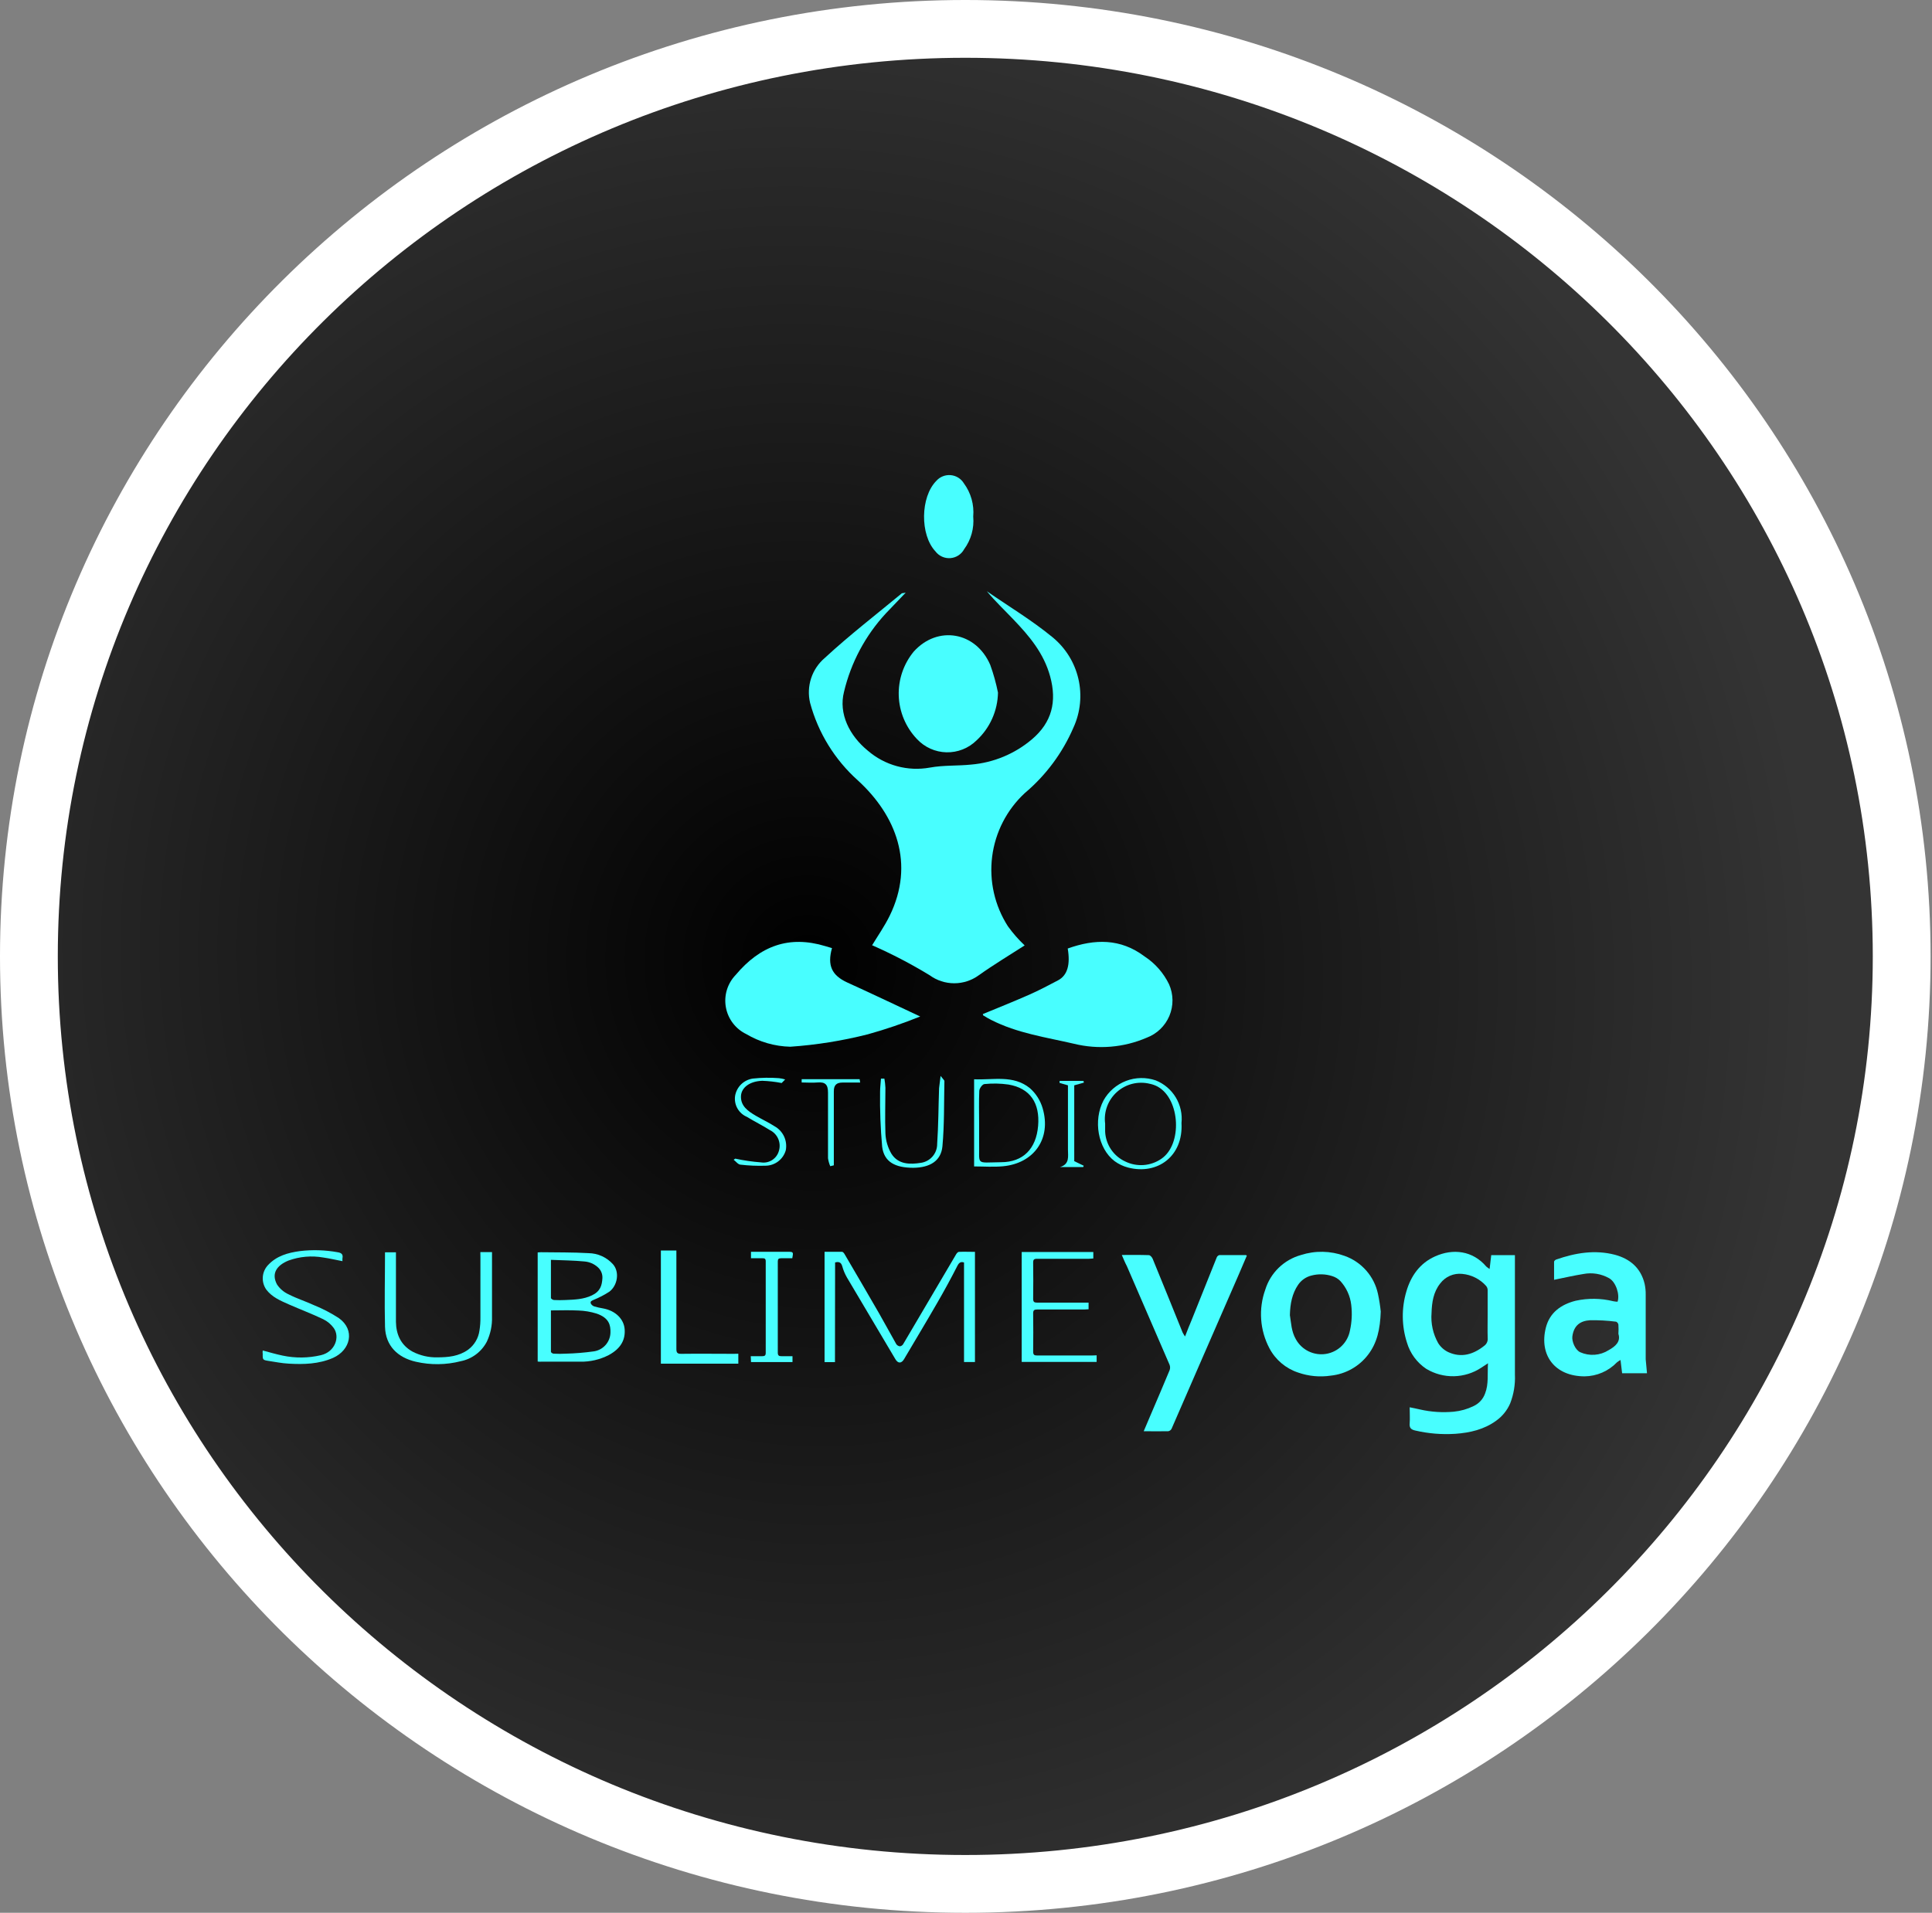
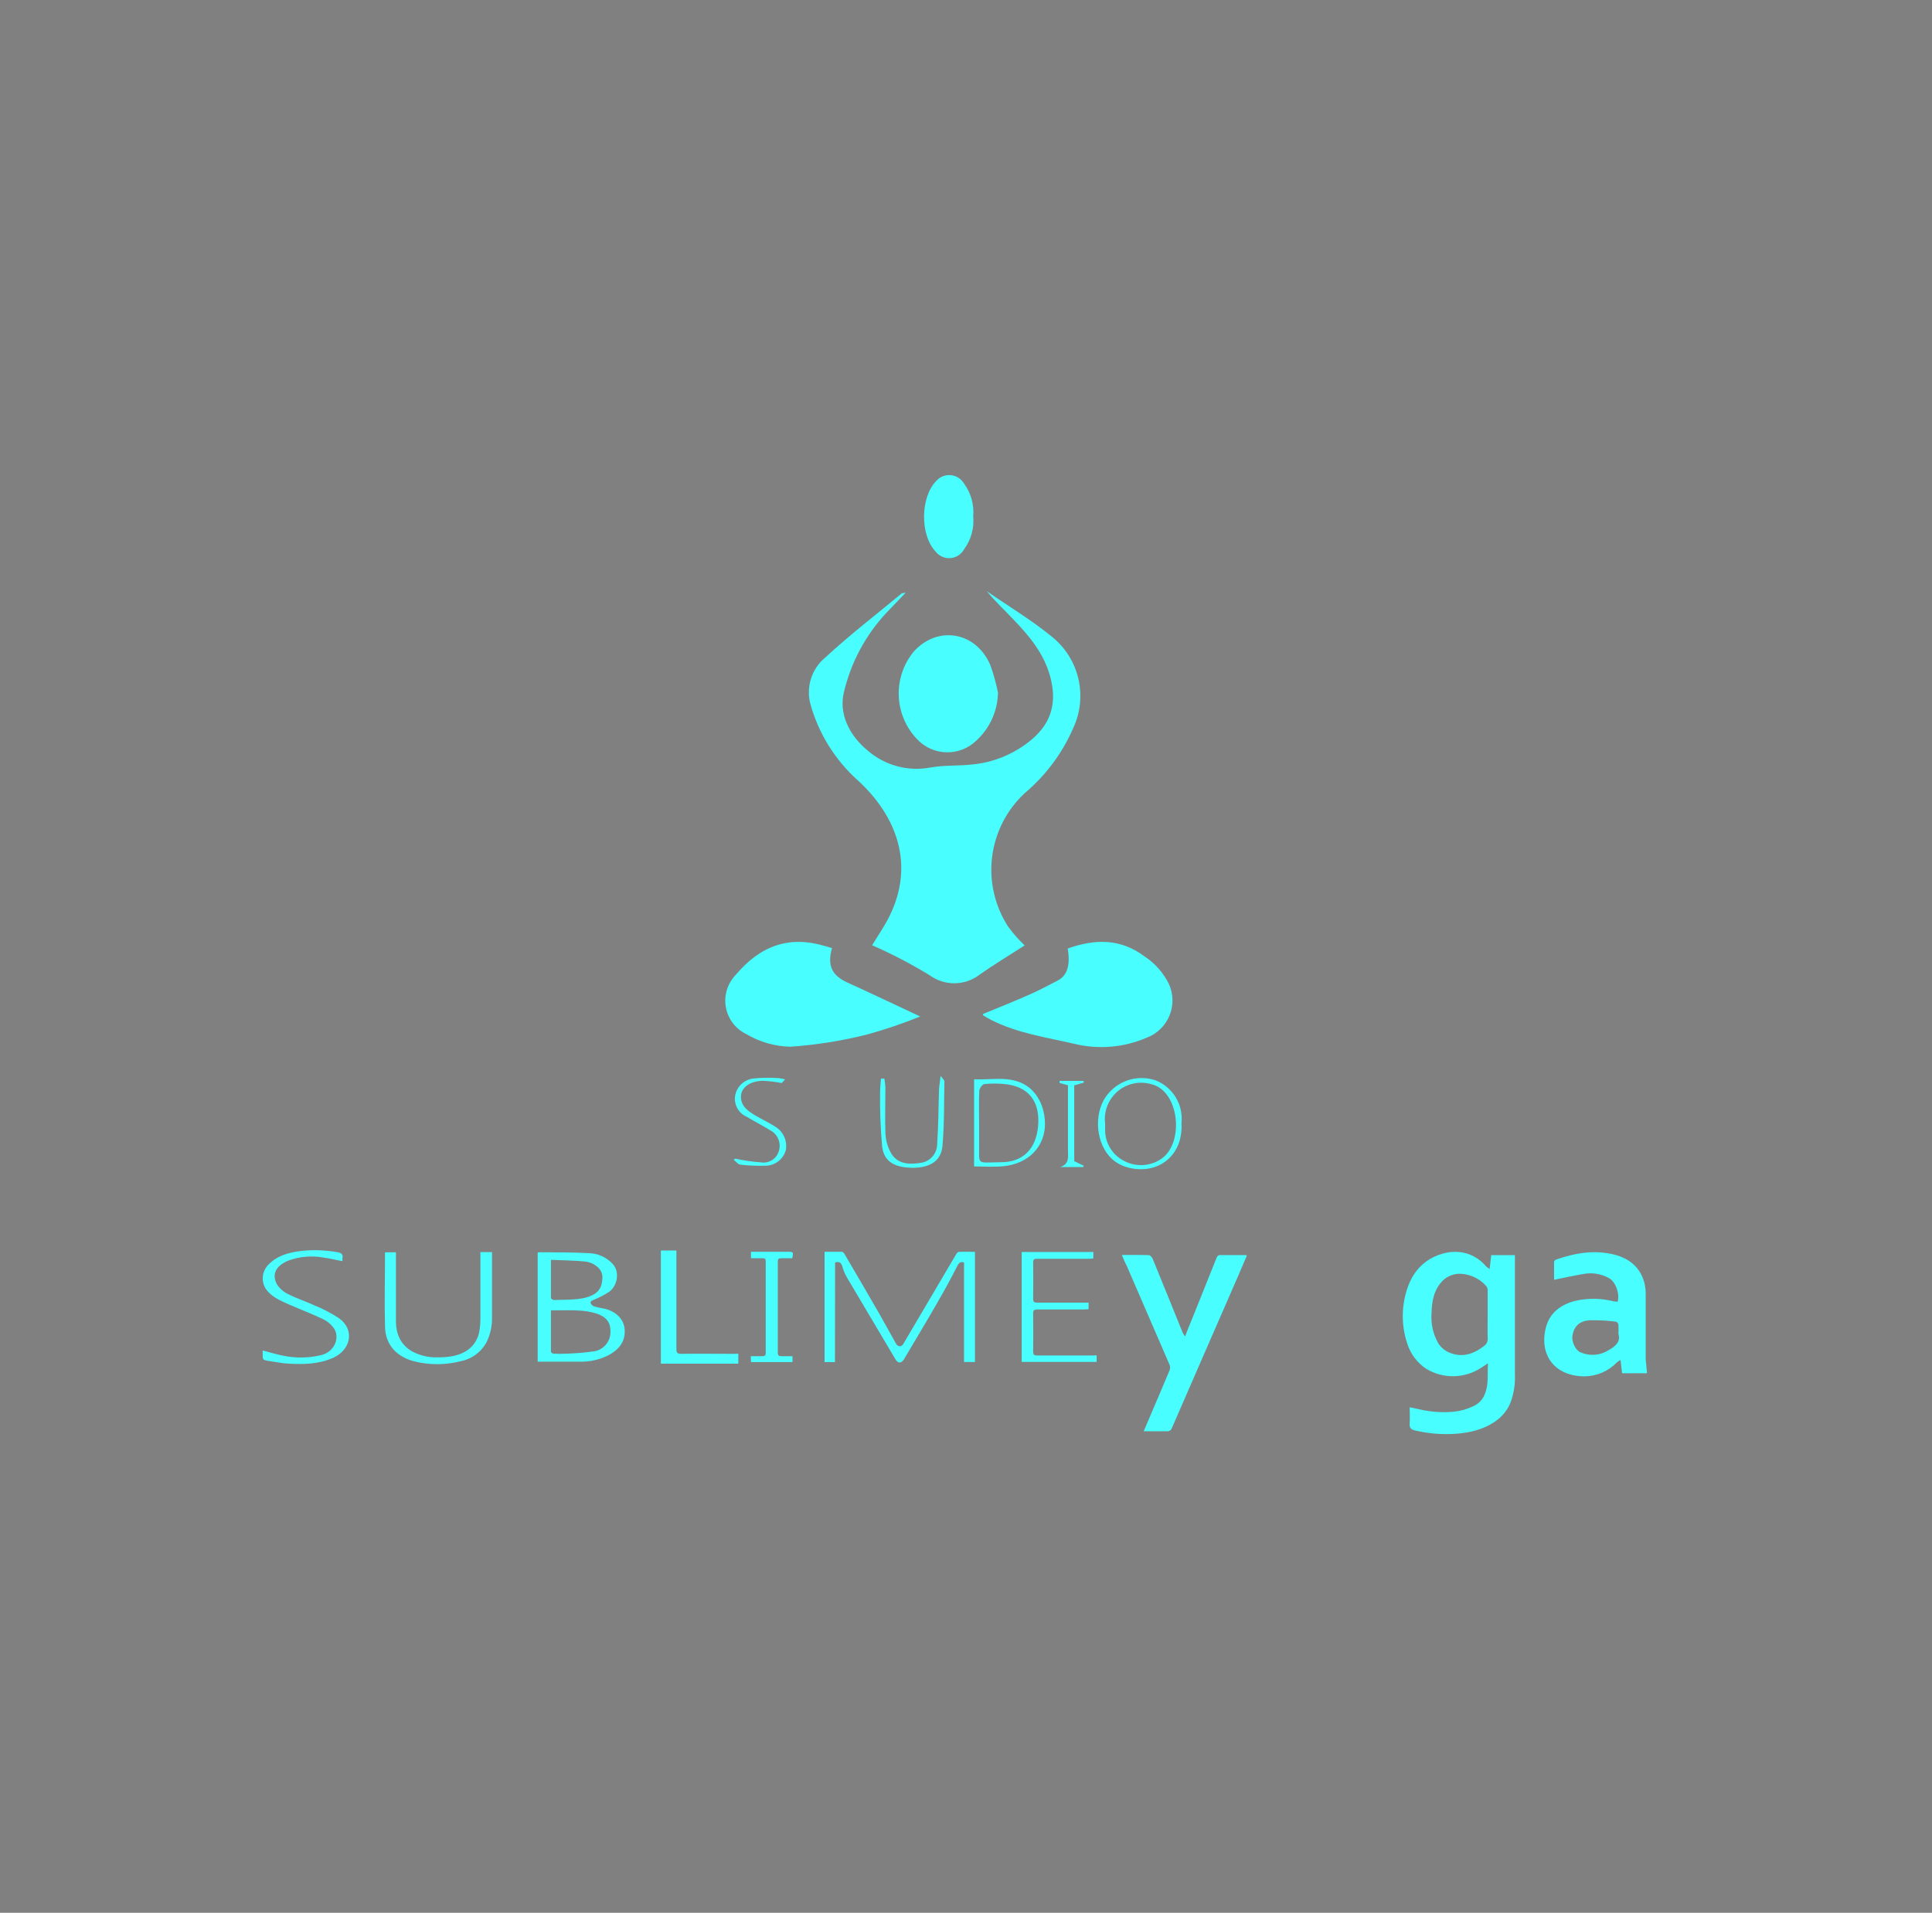
<svg xmlns="http://www.w3.org/2000/svg" width="309" height="306" viewBox="0 0 309 306" fill="none">
  <rect x="0" y="0" width="309" height="306" fill="#808080" stroke="none" />
-   <path d="M304.151 153C304.151 234.907 237.139 301.378 154.387 301.378C71.635 301.378 4.622 234.907 4.622 153C4.622 71.093 71.635 4.622 154.387 4.622C237.139 4.622 304.151 71.093 304.151 153Z" fill="url(#paint0_radial_74_103)" stroke="white" stroke-width="9.245" />
  <path d="M225.461 225.132C226.097 225.264 226.611 225.359 227.114 225.481C228.887 225.885 230.713 226.005 232.523 225.836C233.615 225.727 234.679 225.426 235.665 224.946C236.097 224.748 236.485 224.465 236.806 224.113C237.126 223.762 237.372 223.35 237.53 222.901C238.113 221.402 237.875 219.839 237.986 218.09C237.525 218.392 237.218 218.583 236.926 218.79C235.625 219.652 234.106 220.128 232.546 220.162C230.985 220.196 229.447 219.786 228.11 218.98C226.619 217.984 225.525 216.495 225.021 214.774C224.171 212.121 224.139 209.274 224.931 206.604C225.657 204.103 227.103 202.074 229.519 200.993C232.391 199.7 235.538 200.061 237.716 202.62C237.88 202.764 238.058 202.894 238.245 203.006C238.341 202.206 238.42 201.523 238.505 200.792H242.293V219.918C242.363 221.493 242.101 223.065 241.525 224.533C241.043 225.635 240.27 226.586 239.289 227.283C237.35 228.692 235.12 229.206 232.757 229.376C230.602 229.516 228.438 229.337 226.335 228.846C225.657 228.692 225.397 228.406 225.461 227.696C225.519 226.907 225.461 226.08 225.461 225.132ZM237.933 210.334C237.933 209.004 237.933 207.685 237.933 206.339C237.919 206.099 237.823 205.871 237.663 205.693C236.678 204.601 235.318 203.921 233.853 203.791C233.191 203.721 232.521 203.824 231.91 204.088C231.298 204.353 230.765 204.77 230.362 205.301C229.249 206.683 229.011 208.352 228.958 210.042C228.823 211.719 229.192 213.398 230.017 214.864C230.403 215.48 230.954 215.976 231.607 216.294C233.726 217.274 235.655 216.676 237.408 215.277C237.592 215.139 237.738 214.956 237.831 214.745C237.924 214.534 237.961 214.303 237.938 214.074C237.901 212.829 237.933 211.579 237.933 210.334Z" fill="#48FEFF" />
-   <path d="M220.835 209.82C220.734 212.633 220.262 214.842 218.774 216.766C218.062 217.686 217.171 218.453 216.155 219.021C215.138 219.588 214.018 219.944 212.861 220.066C211.098 220.333 209.297 220.164 207.616 219.574C205.646 218.922 204.004 217.534 203.033 215.701C202.275 214.268 201.824 212.693 201.709 211.077C201.594 209.46 201.818 207.838 202.365 206.312C202.777 204.984 203.517 203.78 204.516 202.811C205.515 201.843 206.741 201.141 208.082 200.77C210.348 200.042 212.791 200.089 215.028 200.903C216.368 201.373 217.565 202.18 218.504 203.246C219.443 204.312 220.092 205.602 220.389 206.991C220.589 207.925 220.737 208.869 220.835 209.82ZM206.302 210.392C206.508 211.589 206.514 212.972 207.266 214.265C207.733 215.102 208.448 215.774 209.311 216.19C210.175 216.606 211.146 216.745 212.092 216.589C213.038 216.432 213.912 215.988 214.596 215.316C215.28 214.644 215.74 213.777 215.913 212.834C216.21 211.494 216.278 210.113 216.114 208.75C215.948 207.322 215.336 205.983 214.365 204.924C214.009 204.567 213.571 204.301 213.089 204.151C212.001 203.798 210.834 203.766 209.73 204.061C208.864 204.28 208.11 204.81 207.61 205.549C206.667 206.943 206.344 208.548 206.302 210.392Z" fill="#48FEFF" />
  <path d="M263.417 219.685H259.438C259.358 219.007 259.279 218.344 259.183 217.566C258.981 217.672 258.789 217.798 258.611 217.942C257.941 218.638 257.14 219.195 256.253 219.58C255.366 219.965 254.412 220.17 253.446 220.183C248.677 220.183 246.129 216.781 247.241 212.389C247.856 209.973 249.668 208.681 252.01 208.087C253.997 207.651 256.058 207.678 258.034 208.167C258.256 208.209 258.481 208.235 258.707 208.246C259.104 207.139 258.458 205.115 257.382 204.495C256.126 203.778 254.654 203.535 253.234 203.811C251.681 204.06 250.15 204.415 248.555 204.739C248.555 203.817 248.555 202.831 248.555 201.846C248.555 201.719 248.757 201.539 248.905 201.491C251.957 200.431 255.067 199.901 258.267 200.728C260.709 201.38 262.426 202.847 263.035 205.369C263.16 205.942 263.219 206.526 263.21 207.112C263.21 210.561 263.21 214 263.21 217.454C263.263 218.159 263.358 218.89 263.417 219.685ZM258.844 213.385C258.875 212.897 258.875 212.406 258.844 211.918C258.844 211.738 258.606 211.451 258.458 211.436C257.079 211.26 255.689 211.183 254.299 211.208C252.789 211.303 251.718 212.002 251.48 213.793C251.374 214.567 251.92 215.96 252.751 216.331C253.475 216.651 254.266 216.787 255.055 216.729C255.844 216.671 256.607 216.42 257.276 215.997C258.362 215.393 259.247 214.636 258.844 213.385Z" fill="#48FEFF" />
  <path d="M179.42 200.765C180.962 200.765 182.355 200.739 183.749 200.792C183.96 200.792 184.252 201.125 184.353 201.369C185.963 205.3 187.561 209.235 189.147 213.174C189.261 213.393 189.39 213.603 189.534 213.804C189.921 212.808 190.239 211.971 190.594 211.155C191.929 207.81 193.268 204.47 194.61 201.136C194.649 201.048 194.707 200.971 194.78 200.909C194.854 200.848 194.941 200.804 195.034 200.781C196.448 200.781 197.868 200.781 199.272 200.781C199.304 200.781 199.341 200.823 199.415 200.876C198.96 201.936 198.504 203.022 198.038 204.092C196.077 208.603 194.114 213.108 192.146 217.608C190.557 221.264 188.967 224.92 187.378 228.57C187.325 228.672 187.25 228.76 187.158 228.828C187.067 228.896 186.96 228.942 186.848 228.962C185.576 228.994 184.305 228.962 182.922 228.962L184.072 226.26C185.073 223.913 186.085 221.571 187.06 219.213C187.168 218.93 187.168 218.617 187.06 218.334C184.792 213.064 182.514 207.799 180.225 202.54C179.934 201.994 179.706 201.433 179.42 200.765Z" fill="#48FEFF" />
  <path d="M133.543 217.905H131.879V200.257C132.822 200.257 133.744 200.257 134.671 200.257C134.809 200.257 134.978 200.453 135.063 200.601C136.912 203.78 138.772 206.911 140.584 210.079C141.527 211.717 142.412 213.386 143.349 215.028C143.415 215.123 143.499 215.204 143.598 215.264C143.697 215.325 143.807 215.363 143.922 215.378C144.031 215.364 144.135 215.325 144.227 215.264C144.319 215.204 144.396 215.123 144.452 215.028C147.277 210.238 150.103 205.444 152.929 200.643C153.024 200.484 153.209 200.273 153.363 200.267C154.206 200.23 155.048 200.267 155.933 200.267V217.894H154.184V201.968C153.734 201.82 153.421 201.91 153.125 202.498C152.097 204.522 151.005 206.519 149.866 208.485C148.139 211.484 146.354 214.445 144.595 217.428C144.171 218.143 143.63 218.154 143.201 217.428C140.616 213.076 138.034 208.721 135.455 204.363C135.129 203.795 134.876 203.188 134.703 202.556C134.512 201.904 134.136 201.809 133.564 201.963L133.543 217.905Z" fill="#48FEFF" />
-   <path d="M85.996 217.815V200.357C86.181 200.357 86.346 200.32 86.526 200.325C89.064 200.363 91.602 200.325 94.134 200.474C94.872 200.484 95.6 200.647 96.272 200.952C96.944 201.258 97.546 201.699 98.039 202.249C99.141 203.51 98.754 205.666 97.456 206.641C96.665 207.152 95.828 207.589 94.955 207.944C94.685 208.077 94.341 208.162 94.5 208.543C94.614 208.753 94.803 208.912 95.029 208.988C95.49 209.127 95.959 209.235 96.433 209.311C98.505 209.682 99.782 211.065 99.904 212.628C100.042 214.334 99.284 215.743 97.366 216.776C95.95 217.505 94.375 217.87 92.783 217.836H86.558C86.367 217.857 86.203 217.831 85.996 217.815ZM88.115 209.634C88.115 211.844 88.115 214.053 88.115 216.262C88.115 216.368 88.386 216.549 88.534 216.554C89.19 216.591 89.848 216.591 90.505 216.554C91.978 216.516 93.448 216.396 94.908 216.194C95.653 216.102 96.34 215.743 96.841 215.184C97.343 214.625 97.625 213.903 97.636 213.152C97.663 212.008 97.43 210.837 95.427 210.143C94.482 209.849 93.502 209.683 92.513 209.65C91.056 209.571 89.604 209.634 88.084 209.634H88.115ZM88.115 201.544C88.115 203.663 88.115 205.661 88.115 207.642C88.115 207.759 88.417 207.96 88.592 207.971C89.205 208.003 89.818 208.003 90.431 207.971C91.882 207.912 93.323 207.87 94.669 207.229C96.015 206.588 96.285 205.64 96.349 204.447C96.363 204.12 96.302 203.793 96.172 203.492C96.042 203.191 95.845 202.924 95.596 202.71C95.007 202.185 94.263 201.867 93.477 201.804C91.739 201.634 89.964 201.624 88.078 201.544H88.115Z" fill="#48FEFF" />
+   <path d="M85.996 217.815V200.357C86.181 200.357 86.346 200.32 86.526 200.325C89.064 200.363 91.602 200.325 94.134 200.474C94.872 200.484 95.6 200.647 96.272 200.952C96.944 201.258 97.546 201.699 98.039 202.249C99.141 203.51 98.754 205.666 97.456 206.641C96.665 207.152 95.828 207.589 94.955 207.944C94.685 208.077 94.341 208.162 94.5 208.543C94.614 208.753 94.803 208.912 95.029 208.988C95.49 209.127 95.959 209.235 96.433 209.311C98.505 209.682 99.782 211.065 99.904 212.628C100.042 214.334 99.284 215.743 97.366 216.776C95.95 217.505 94.375 217.87 92.783 217.836H86.558C86.367 217.857 86.203 217.831 85.996 217.815ZM88.115 209.634C88.115 211.844 88.115 214.053 88.115 216.262C88.115 216.368 88.386 216.549 88.534 216.554C89.19 216.591 89.848 216.591 90.505 216.554C91.978 216.516 93.448 216.396 94.908 216.194C95.653 216.102 96.34 215.743 96.841 215.184C97.343 214.625 97.625 213.903 97.636 213.152C97.663 212.008 97.43 210.837 95.427 210.143C94.482 209.849 93.502 209.683 92.513 209.65C91.056 209.571 89.604 209.634 88.084 209.634H88.115ZM88.115 201.544C88.115 203.663 88.115 205.661 88.115 207.642C88.115 207.759 88.417 207.96 88.592 207.971C91.882 207.912 93.323 207.87 94.669 207.229C96.015 206.588 96.285 205.64 96.349 204.447C96.363 204.12 96.302 203.793 96.172 203.492C96.042 203.191 95.845 202.924 95.596 202.71C95.007 202.185 94.263 201.867 93.477 201.804C91.739 201.634 89.964 201.624 88.078 201.544H88.115Z" fill="#48FEFF" />
  <path d="M76.826 200.309H78.691V200.956C78.691 204.193 78.691 207.425 78.691 210.662C78.733 212.035 78.448 213.399 77.859 214.641C77.441 215.44 76.848 216.135 76.126 216.675C75.403 217.215 74.569 217.586 73.684 217.762C71.334 218.362 68.874 218.391 66.511 217.846C63.612 217.184 61.657 215.298 61.578 212.251C61.477 208.304 61.578 204.352 61.578 200.341H63.326C63.326 200.59 63.326 200.834 63.326 201.078C63.326 204.548 63.326 208.013 63.326 211.483C63.358 213.497 64.126 215.192 65.975 216.225C67.195 216.857 68.554 217.173 69.928 217.142C71.676 217.142 73.382 216.983 74.871 215.918C75.362 215.554 75.775 215.096 76.086 214.57C76.398 214.044 76.6 213.461 76.683 212.855C76.797 212.155 76.848 211.446 76.837 210.736C76.837 207.525 76.837 204.309 76.837 201.093L76.826 200.309Z" fill="#48FEFF" />
  <path d="M175.393 216.819V217.878H163.408V200.293H174.863V201.327C174.635 201.327 174.391 201.374 174.148 201.374C171.398 201.374 168.643 201.374 165.888 201.374C165.358 201.374 165.236 201.512 165.241 202.015C165.266 203.94 165.266 205.864 165.241 207.785C165.241 208.283 165.427 208.389 165.872 208.389C168.325 208.389 170.783 208.389 173.242 208.389H174.105V209.449C173.883 209.449 173.639 209.486 173.395 209.486C170.895 209.486 168.399 209.486 165.898 209.486C165.4 209.486 165.236 209.608 165.241 210.122C165.266 212.149 165.266 214.178 165.241 216.209C165.241 216.739 165.411 216.85 165.898 216.845C168.802 216.845 171.726 216.845 174.603 216.845L175.393 216.819Z" fill="#48FEFF" />
  <path d="M118.086 216.564V217.751C118.086 217.873 118.086 218 118.086 218.154H105.699V200.055H108.179V200.823C108.179 205.814 108.179 210.8 108.179 215.791C108.179 216.395 108.327 216.586 108.952 216.58C111.75 216.543 114.542 216.58 117.339 216.58L118.086 216.564Z" fill="#48FEFF" />
  <path d="M42.021 216.045C43.081 216.326 44.141 216.644 45.2 216.861C47.229 217.291 49.328 217.268 51.346 216.792C53.577 216.262 54.403 213.905 53.386 212.463C52.94 211.85 52.348 211.356 51.664 211.028C49.878 210.175 48.019 209.475 46.202 208.675C44.872 208.087 43.515 207.52 42.593 206.307C42.18 205.721 41.981 205.01 42.031 204.295C42.081 203.579 42.377 202.903 42.869 202.381C44.257 200.898 46.048 200.41 47.961 200.145C49.977 199.902 52.019 199.965 54.016 200.331C54.573 200.421 54.906 200.643 54.774 201.274C54.758 201.434 54.758 201.596 54.774 201.756C53.714 201.554 52.729 201.316 51.712 201.173C49.847 200.843 47.928 201.009 46.148 201.655C44.358 202.376 43.325 203.658 44.305 205.486C44.768 206.181 45.418 206.732 46.18 207.075C47.499 207.748 48.93 208.198 50.281 208.824C51.652 209.38 52.967 210.067 54.207 210.874C56.856 212.776 56.045 215.992 53.264 217.232C50.991 218.223 48.575 218.292 46.159 218.148C45.099 218.095 44.04 217.878 42.98 217.719C42.016 217.571 41.995 217.534 42.021 216.554C41.974 216.384 42.021 216.241 42.021 216.045Z" fill="#48FEFF" />
  <path d="M120.111 201.284V200.257H126.04C126.882 200.257 126.909 200.288 126.718 201.29C126.135 201.29 125.531 201.29 124.927 201.29C124.551 201.29 124.398 201.396 124.398 201.793C124.398 206.657 124.398 211.519 124.398 216.379C124.398 216.835 124.567 216.972 124.996 216.957C125.563 216.957 126.135 216.957 126.75 216.957V217.9H120.117L120.074 216.957C120.736 216.957 121.325 216.957 121.907 216.957C122.305 216.957 122.469 216.851 122.469 216.427C122.469 211.542 122.469 206.659 122.469 201.777C122.469 201.375 122.305 201.274 121.939 201.29C121.356 201.3 120.763 201.284 120.111 201.284Z" fill="#48FEFF" />
  <path d="M163.88 151.242C161.448 152.809 158.927 154.324 156.546 156.017C155.406 156.85 154.03 157.299 152.618 157.299C151.206 157.299 149.83 156.85 148.69 156.017C145.731 154.214 142.656 152.611 139.484 151.217C140.401 149.702 141.483 148.161 142.298 146.493C146.347 138.204 143.342 130.462 137.205 124.847C133.51 121.541 130.855 117.233 129.565 112.445C129.254 111.143 129.311 109.779 129.729 108.506C130.147 107.234 130.91 106.103 131.934 105.238C135.855 101.61 140.121 98.325 144.259 94.899C144.259 94.899 144.45 94.899 144.857 94.81L141.687 98.121C138.411 101.659 136.104 105.984 134.989 110.675C134.098 114.177 135.855 117.691 138.809 120.098C140.155 121.258 141.743 122.102 143.457 122.569C145.171 123.036 146.968 123.114 148.716 122.797C150.957 122.39 153.134 122.542 155.337 122.313C158.905 122.008 162.291 120.602 165.026 118.29C168.248 115.565 169.063 112.242 167.955 108.193C166.936 104.487 164.632 101.762 162.098 99.114C160.672 97.612 159.169 96.198 157.832 94.581C161.347 97.013 165.039 99.228 168.324 101.928C170.405 103.628 171.864 105.969 172.473 108.587C173.081 111.204 172.804 113.949 171.686 116.392C169.942 120.443 167.279 124.031 163.906 126.872C161.025 129.542 159.176 133.142 158.683 137.039C158.189 140.936 159.083 144.882 161.206 148.187C162 149.287 162.895 150.31 163.88 151.242Z" fill="#48FEFF" />
  <path d="M133.067 151.675C132.278 154.476 133.067 156.043 135.487 157.163C139.307 158.895 143.025 160.677 147.175 162.613C144.439 163.72 141.641 164.673 138.797 165.465C134.731 166.498 130.581 167.163 126.395 167.451C123.914 167.391 121.489 166.694 119.354 165.427C118.51 165.019 117.774 164.417 117.207 163.67C116.64 162.923 116.258 162.052 116.093 161.129C115.928 160.205 115.984 159.256 116.256 158.359C116.529 157.462 117.01 156.642 117.661 155.966C121.582 151.306 126.192 149.6 131.998 151.357L133.067 151.675Z" fill="#48FEFF" />
  <path d="M157.184 162.231C159.654 161.212 162.137 160.219 164.594 159.136C166.16 158.449 167.688 157.634 169.216 156.832C170.744 156.03 171.202 154.285 170.77 151.739C175.086 150.198 179.199 150.096 183.069 153.012C184.752 154.116 186.103 155.657 186.978 157.468C187.33 158.262 187.516 159.119 187.525 159.987C187.533 160.855 187.364 161.715 187.028 162.516C186.691 163.316 186.195 164.039 185.569 164.64C184.943 165.241 184.201 165.708 183.388 166.012C179.729 167.588 175.657 167.928 171.788 166.98C167.293 165.936 162.71 165.299 158.521 163.16C158.115 162.955 157.72 162.73 157.336 162.485C157.273 162.536 157.26 162.409 157.184 162.231Z" fill="#48FEFF" />
  <path d="M159.615 110.803C159.589 112.241 159.272 113.66 158.683 114.973C158.095 116.286 157.247 117.466 156.19 118.442C155.556 119.067 154.803 119.557 153.976 119.885C153.149 120.213 152.265 120.372 151.376 120.351C150.486 120.331 149.61 120.133 148.799 119.768C147.988 119.403 147.258 118.878 146.653 118.226C144.871 116.356 143.836 113.898 143.745 111.317C143.653 108.736 144.511 106.211 146.157 104.22C149.976 100.005 156.088 101.049 158.38 106.372C158.902 107.816 159.314 109.297 159.615 110.803Z" fill="#48FEFF" />
  <path d="M155.656 82.637C155.826 84.496 155.31 86.354 154.204 87.858C153.986 88.262 153.67 88.604 153.285 88.854C152.9 89.103 152.458 89.252 152 89.287C151.542 89.321 151.084 89.239 150.665 89.05C150.247 88.86 149.884 88.569 149.608 88.202C147.125 85.553 147.201 79.505 149.748 76.933C150.033 76.609 150.391 76.356 150.792 76.196C151.194 76.036 151.627 75.972 152.057 76.011C152.487 76.049 152.903 76.189 153.269 76.417C153.635 76.646 153.943 76.958 154.166 77.328C155.293 78.857 155.823 80.745 155.656 82.637Z" fill="#48FEFF" />
  <path d="M188.965 179.662C189.27 184.947 185.145 188.002 180.421 186.78C179.64 186.577 178.906 186.227 178.256 185.749C175.582 183.711 174.818 179.23 176.499 176.034C177.297 174.607 178.57 173.506 180.096 172.921C181.623 172.337 183.306 172.308 184.852 172.838C186.187 173.373 187.31 174.329 188.053 175.56C188.795 176.792 189.115 178.232 188.965 179.662ZM176.754 179.764C176.754 180.146 176.754 180.605 176.754 181.038C176.801 182.052 177.127 183.035 177.695 183.877C178.263 184.719 179.052 185.388 179.975 185.812C180.889 186.258 181.904 186.453 182.918 186.377C183.931 186.301 184.907 185.957 185.743 185.379C189.13 183.088 188.761 175.881 185.196 173.856C184.798 173.635 184.368 173.476 183.922 173.385C183.005 173.155 182.045 173.153 181.126 173.379C180.208 173.604 179.358 174.051 178.652 174.68C177.945 175.309 177.403 176.101 177.072 176.987C176.741 177.873 176.632 178.826 176.754 179.764Z" fill="#48FEFF" />
  <path d="M155.797 186.601V172.659C158.866 172.799 162.036 171.92 164.71 174.072C165.697 174.943 166.413 176.078 166.773 177.344C168.16 182.145 165.397 186.105 160.406 186.576C158.904 186.716 157.388 186.601 155.797 186.601ZM156.599 179.675C156.599 180.642 156.599 181.61 156.599 182.565C156.701 186.499 155.873 185.977 160.101 185.926C163.653 185.926 165.728 183.762 166.034 180.108C166.34 176.453 164.761 174.085 161.285 173.499C160.019 173.319 158.737 173.293 157.465 173.423C157.147 173.423 156.637 174.11 156.625 174.505C156.548 176.224 156.599 177.956 156.599 179.675Z" fill="#48FEFF" />
  <path d="M150.436 172.124C150.843 172.659 151.047 172.812 151.047 172.939C150.971 176.428 151.047 179.929 150.729 183.393C150.5 185.723 148.743 186.78 146.094 186.818C143.166 186.818 141.396 185.888 141.09 183.444C140.827 180.519 140.716 177.582 140.759 174.645C140.759 173.945 140.861 173.257 140.899 172.557H141.447C141.533 173.037 141.588 173.522 141.612 174.009C141.612 176.44 141.523 178.885 141.612 181.317C141.66 182.461 141.988 183.576 142.567 184.564C143.662 186.308 145.559 186.308 147.342 186.016C148.059 185.9 148.711 185.53 149.178 184.974C149.646 184.417 149.898 183.712 149.889 182.985C150.092 180.006 150.092 177.013 150.194 174.072C150.258 173.525 150.334 173.041 150.436 172.124Z" fill="#48FEFF" />
  <path d="M117.595 185.353C118.95 185.647 120.324 185.847 121.707 185.952C122.318 186.052 122.945 185.926 123.469 185.598C123.994 185.27 124.382 184.762 124.559 184.169C124.767 183.531 124.739 182.839 124.48 182.219C124.22 181.6 123.747 181.095 123.146 180.795C121.949 180.044 120.663 179.407 119.454 178.669C118.813 178.397 118.281 177.921 117.94 177.315C117.599 176.71 117.469 176.008 117.569 175.32C117.686 174.616 118.025 173.967 118.535 173.468C119.046 172.969 119.702 172.645 120.408 172.544C121.796 172.395 123.194 172.374 124.585 172.48C124.921 172.518 125.254 172.586 125.578 172.684L125.018 173.257C123.993 173.057 122.954 172.938 121.911 172.901C119.976 172.964 118.6 173.932 118.511 175.307C118.422 176.937 119.644 177.765 120.88 178.49C121.873 179.076 122.93 179.56 123.897 180.184C124.557 180.554 125.083 181.122 125.403 181.807C125.722 182.492 125.819 183.26 125.68 184.004C125.479 184.722 125.047 185.354 124.451 185.803C123.855 186.252 123.128 186.492 122.382 186.487C121.077 186.527 119.77 186.472 118.473 186.321C118.066 186.321 117.709 185.812 117.34 185.532L117.595 185.353Z" fill="#48FEFF" />
-   <path d="M137.575 173.181C136.633 173.181 135.704 173.181 134.774 173.181C133.845 173.181 133.348 173.538 133.361 174.594C133.361 177.994 133.361 181.394 133.361 184.781V186.423L132.788 186.563C132.613 186.157 132.493 185.728 132.431 185.29C132.431 181.788 132.431 178.287 132.431 174.798C132.431 173.525 132.011 173.066 130.763 173.168C129.91 173.245 129.032 173.168 128.217 173.168V172.646H137.486L137.575 173.181Z" fill="#48FEFF" />
  <path d="M171.85 185.774L173.327 186.487L173.25 186.703H169.532C171.111 186.232 170.806 185.01 170.806 183.889C170.806 180.502 170.806 177.115 170.806 173.627L169.469 173.245V172.914H173.289L173.352 173.194L171.812 173.627V185.774H171.85Z" fill="#48FEFF" />
  <defs>
    <radialGradient id="paint0_radial_74_103" cx="0" cy="0" r="1" gradientUnits="userSpaceOnUse" gradientTransform="translate(129.25 154.5) rotate(-13.372) scale(162.146 163.616)">
      <stop />
      <stop offset="1" stop-color="#343434" />
    </radialGradient>
  </defs>
</svg>